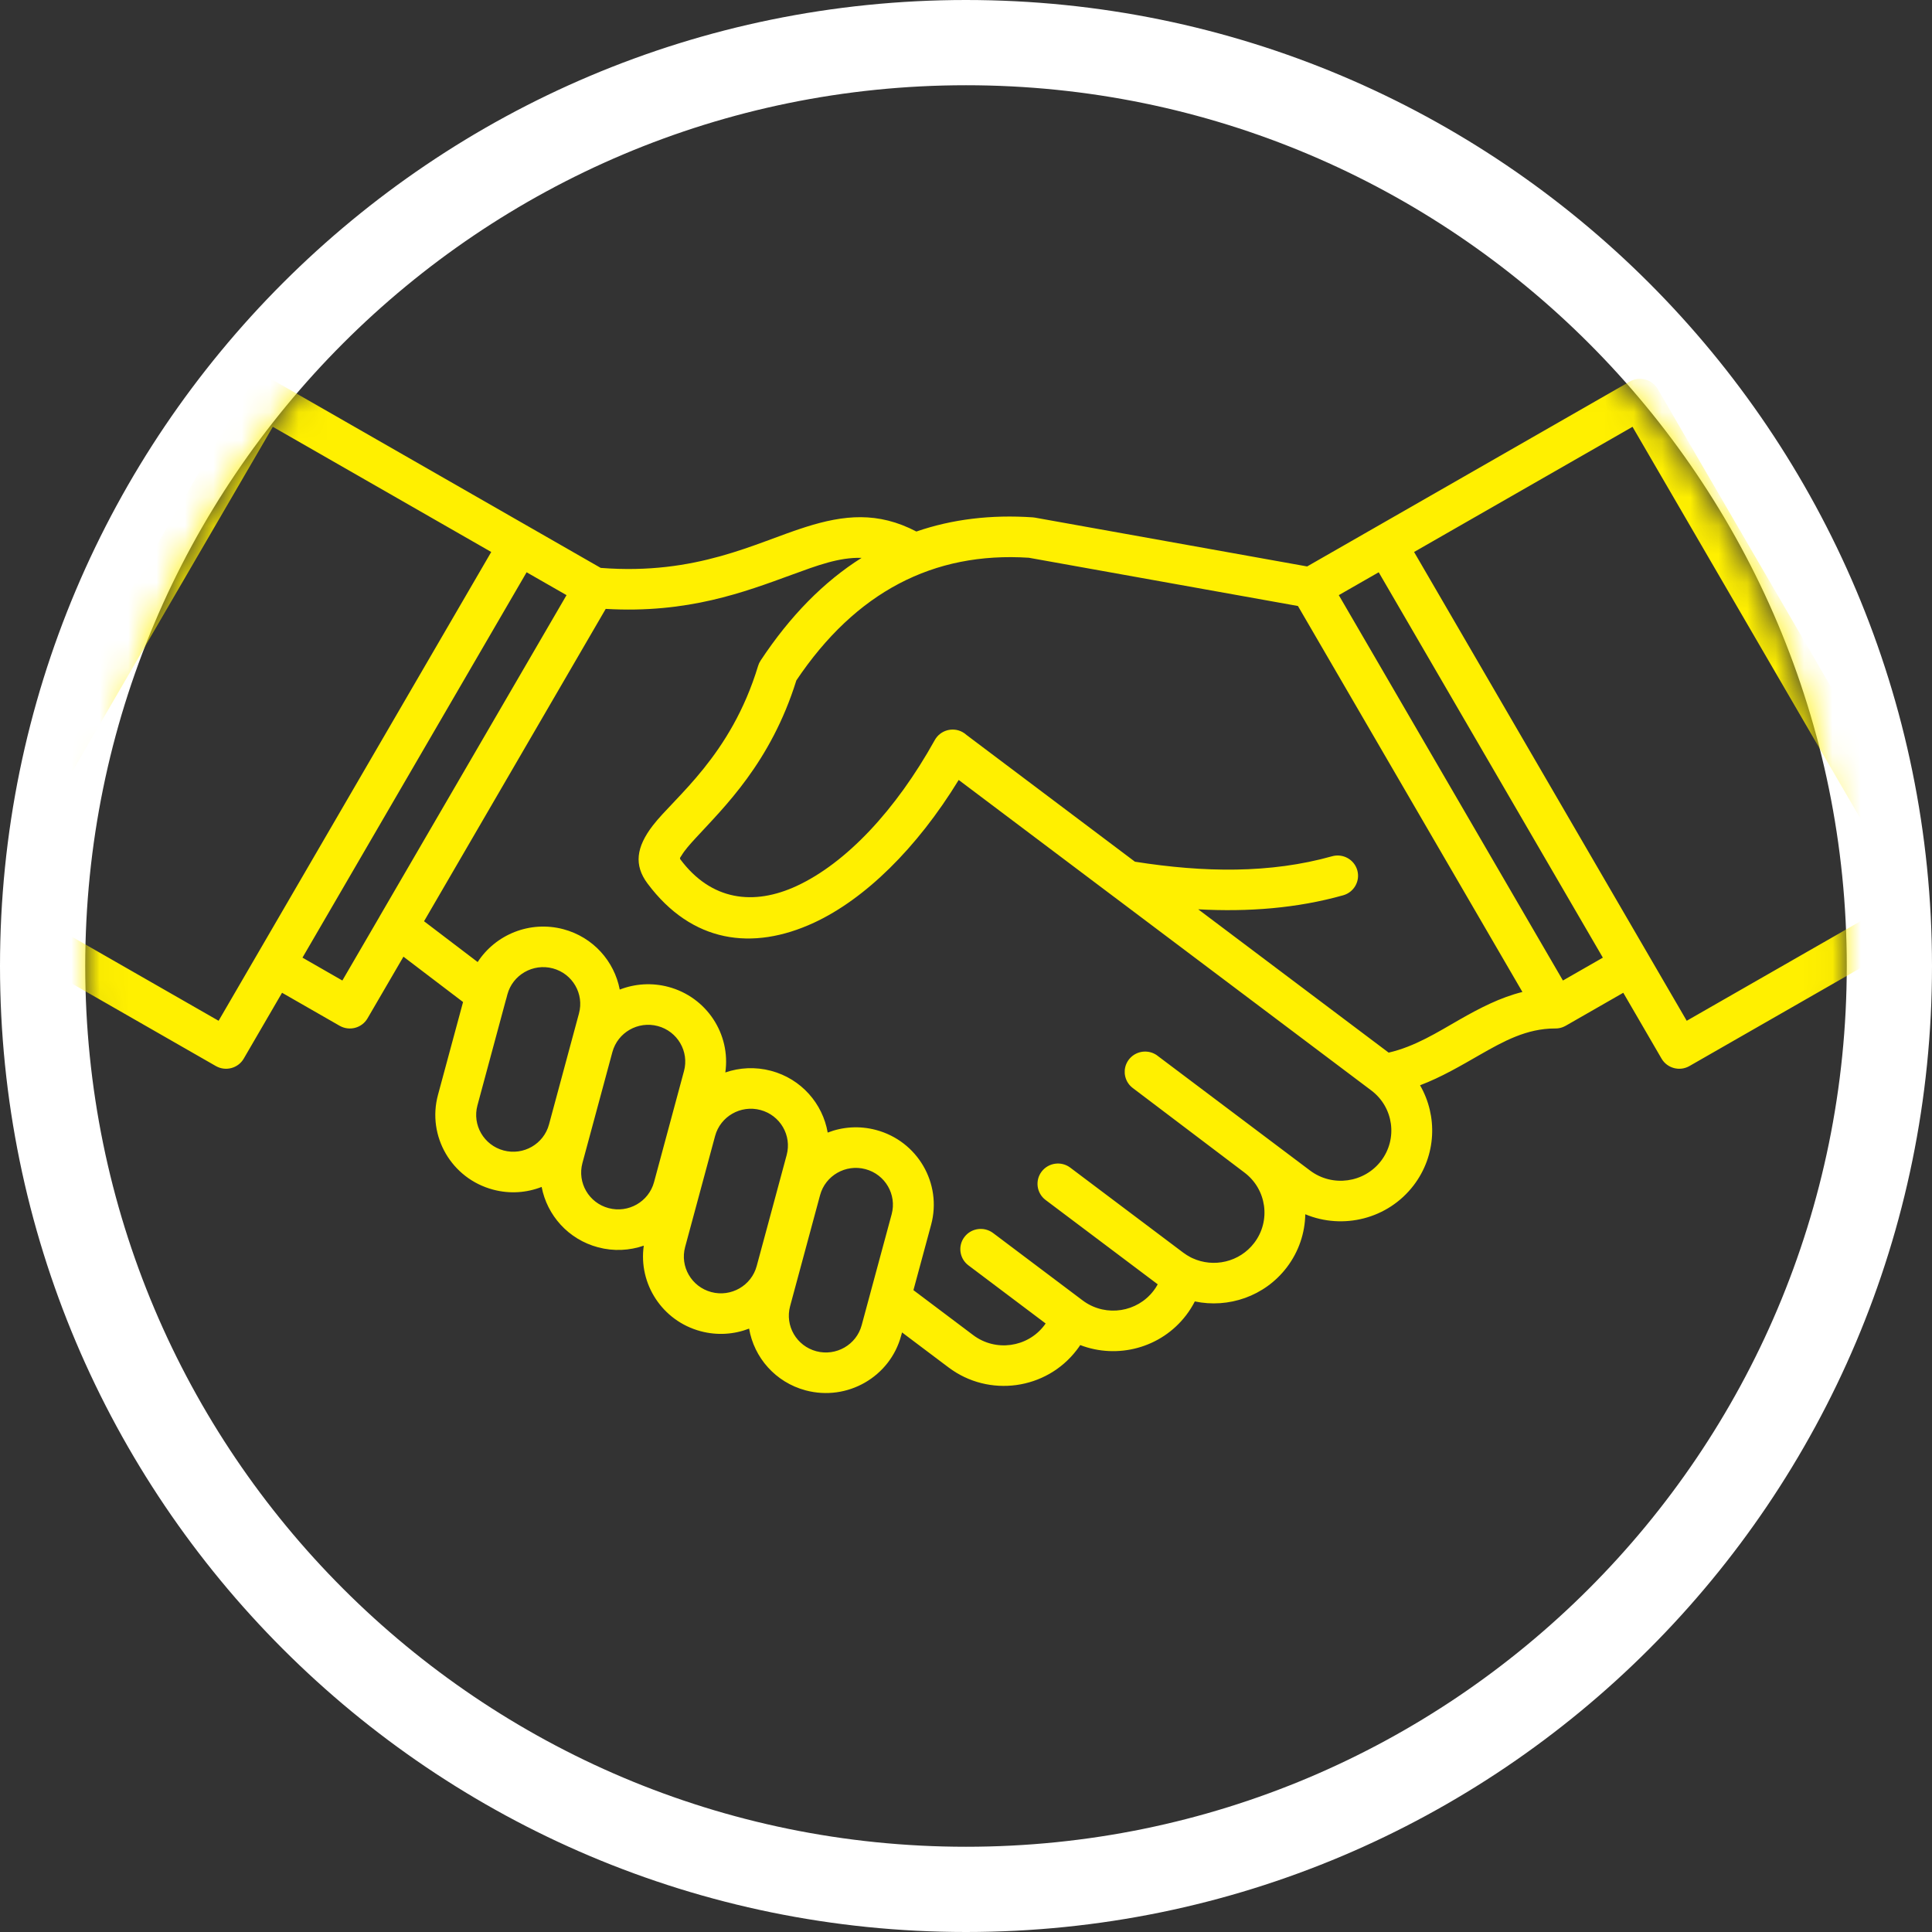
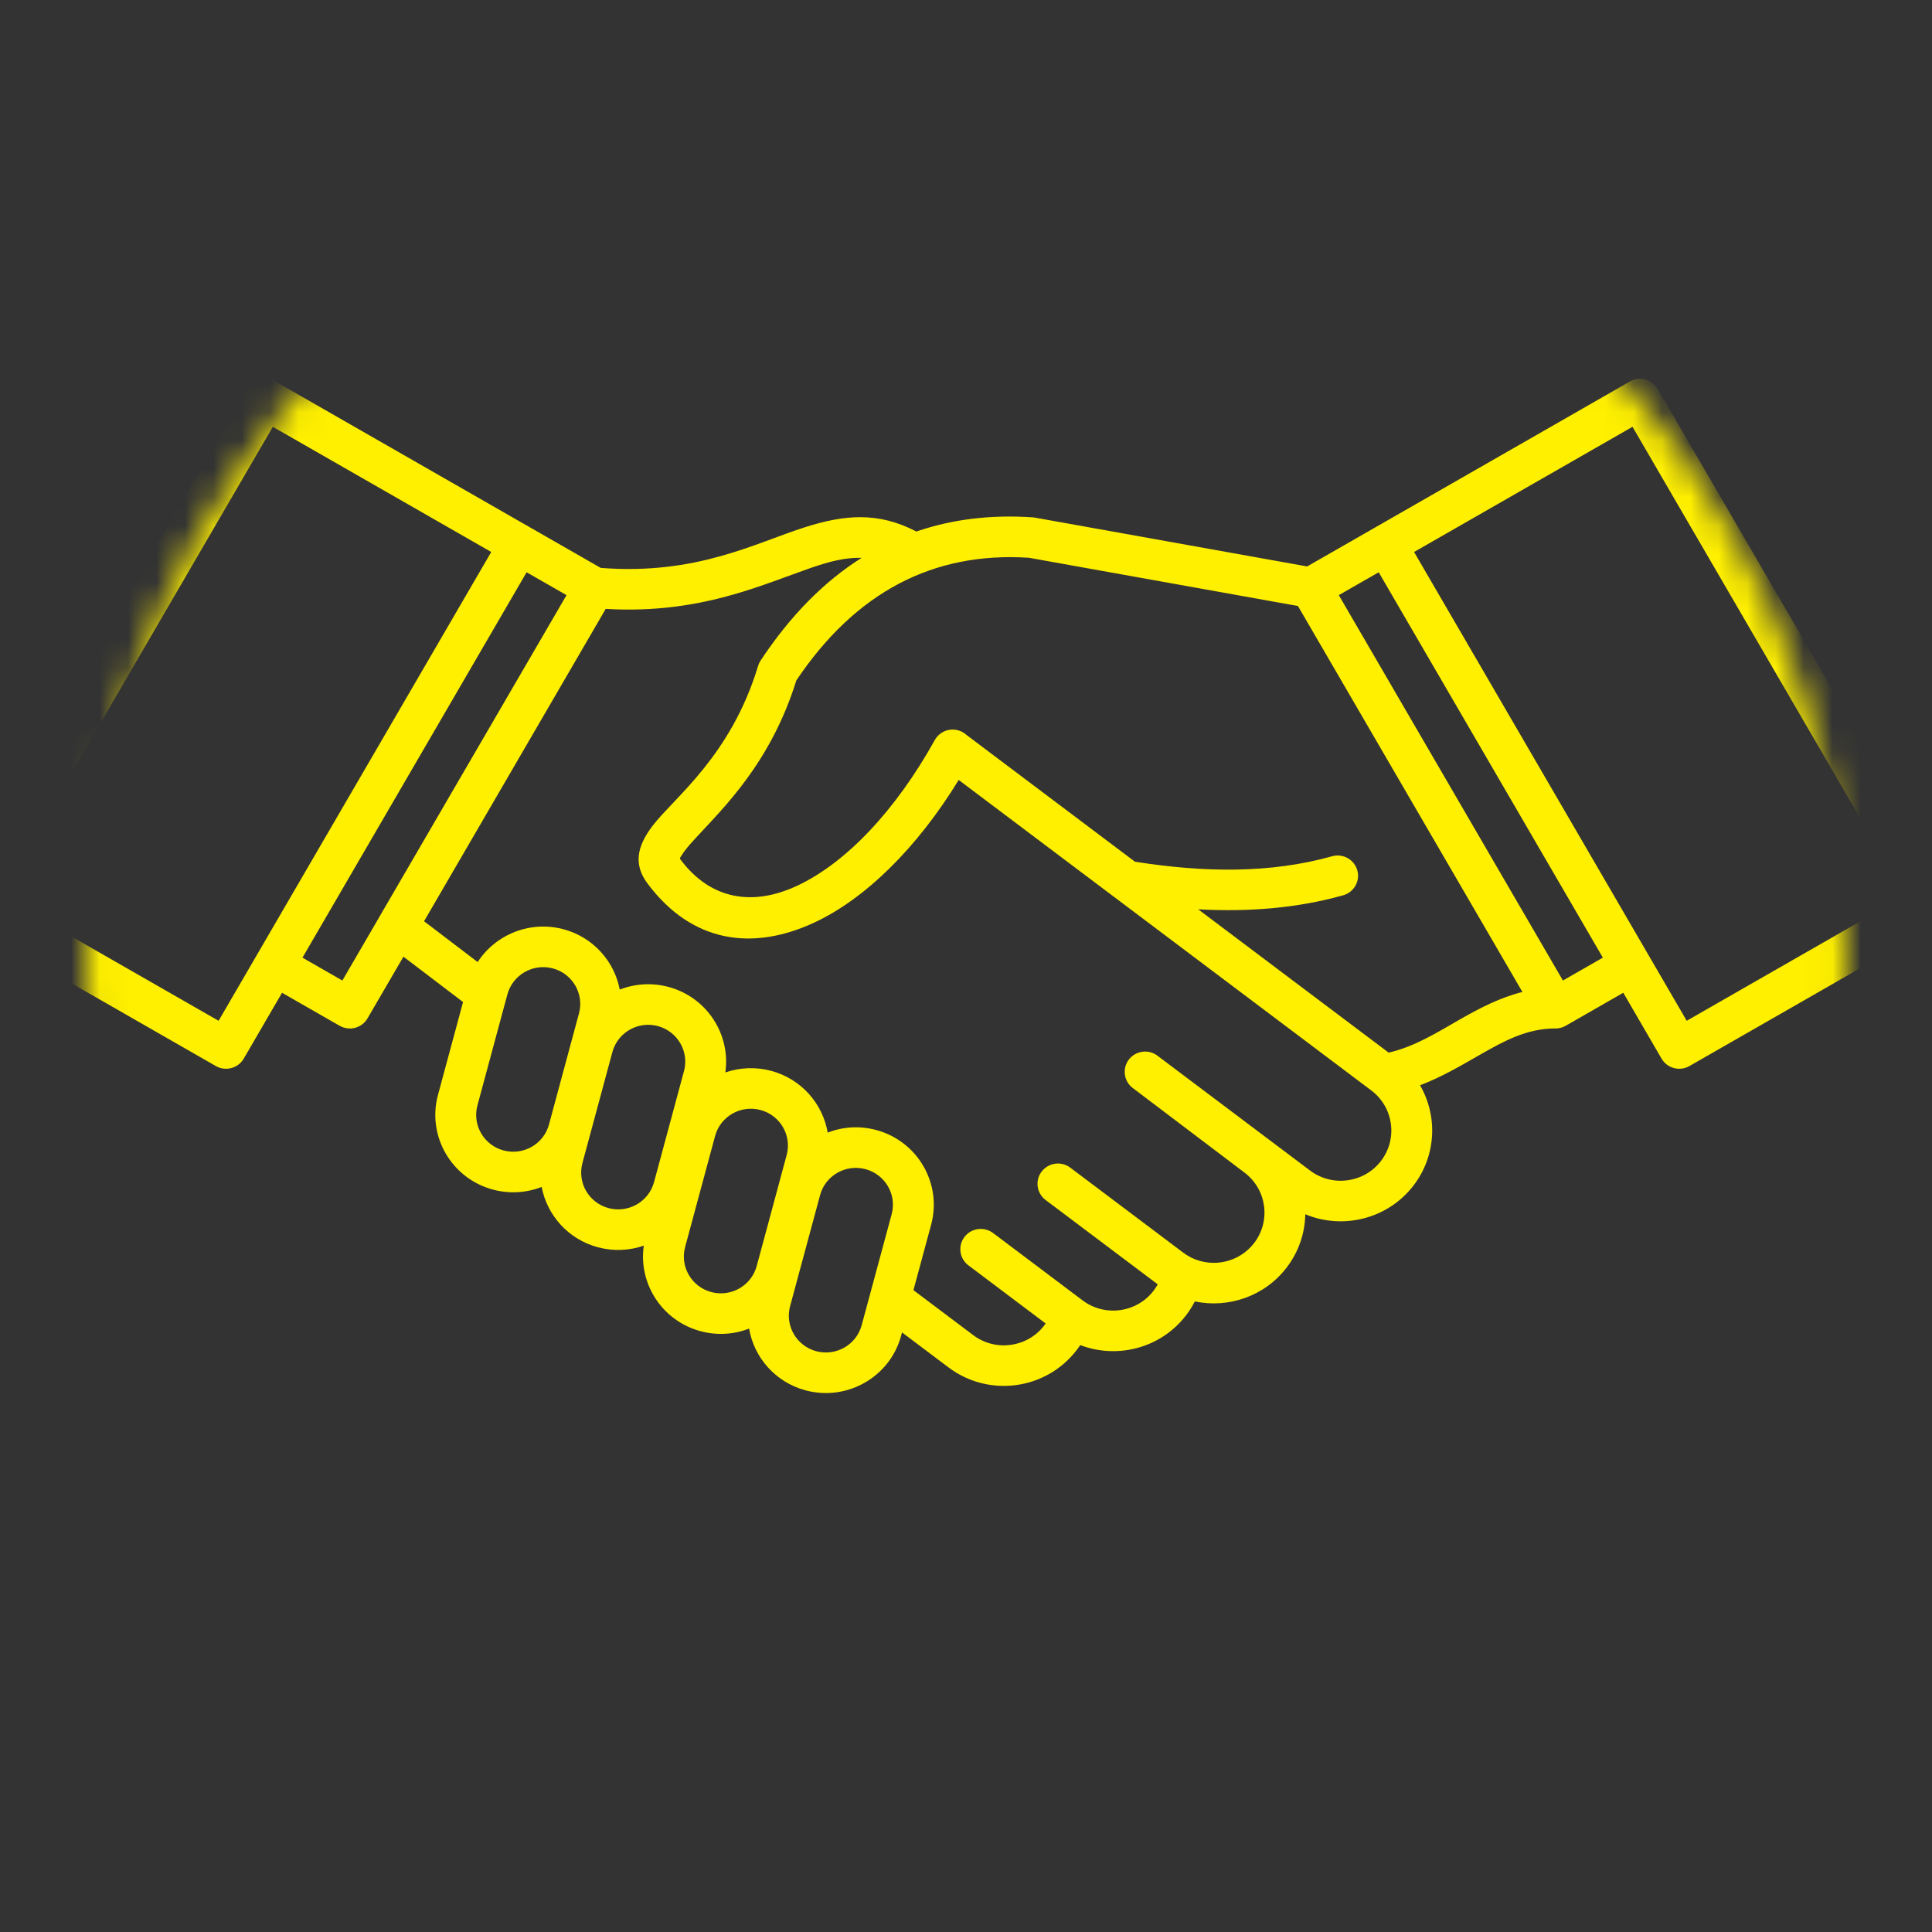
<svg xmlns="http://www.w3.org/2000/svg" xmlns:xlink="http://www.w3.org/1999/xlink" width="68px" height="68px" viewBox="0 0 68 68">
  <rect x="0" y="0" width="68" height="68" fill="#333333" stroke="none" />
  <title>Shape</title>
  <defs>
    <path d="M31,62 C48.121,62 62,48.121 62,31 C62,13.879 48.121,0 31,0 C13.879,0 0,13.879 0,31 C0,48.121 13.879,62 31,62 Z" id="path-1" />
  </defs>
  <g id="maquette" stroke="none" stroke-width="1" fill="none" fill-rule="evenodd">
    <g id="Accueil-2020" transform="translate(-1109, -5104)">
      <g id="Group" transform="translate(960, 5020)">
        <g id="Shape" transform="translate(152, 87)">
          <mask id="mask-2" fill="white">
            <use xlink:href="#path-1" />
          </mask>
-           <path stroke="#FFFFFF" stroke-width="3" d="M31,-1.5 C39.975,-1.5 48.1,2.138 53.981,8.019 C59.862,13.9 63.5,22.025 63.5,31 C63.5,39.975 59.862,48.1 53.981,53.981 C48.1,59.862 39.975,63.5 31,63.5 C22.025,63.5 13.9,59.862 8.019,53.981 C2.138,48.1 -1.5,39.975 -1.5,31 C-1.5,22.025 2.138,13.9 8.019,8.019 C13.9,2.138 22.025,-1.5 31,-1.5 Z" />
          <path d="M54.363,10.429 L43.007,16.937 L33.429,15.219 C33.403,15.215 33.377,15.211 33.351,15.209 C31.883,15.109 30.516,15.273 29.253,15.708 C27.898,14.998 26.701,15.125 25.36,15.548 C23.591,16.105 21.525,17.253 18.143,16.988 L6.698,10.429 C6.354,10.232 5.914,10.349 5.716,10.69 L-4.601,28.426 C-4.799,28.768 -4.681,29.204 -4.337,29.401 L4.597,34.521 C4.941,34.718 5.381,34.601 5.579,34.26 L6.927,31.942 L8.954,33.104 C9.299,33.301 9.738,33.184 9.936,32.842 L11.2,30.672 L13.298,32.268 L12.415,35.538 C12.024,36.989 12.892,38.482 14.355,38.871 C14.943,39.028 15.538,38.982 16.064,38.776 C16.254,39.771 16.999,40.622 18.05,40.901 C18.6,41.048 19.157,41.016 19.659,40.843 C19.465,42.187 20.31,43.495 21.663,43.855 C22.248,44.011 22.841,43.966 23.366,43.763 C23.539,44.779 24.291,45.653 25.358,45.937 C26.821,46.326 28.326,45.463 28.717,44.012 L28.749,43.897 L30.387,45.13 C31.803,46.196 33.824,45.92 34.898,44.514 C34.942,44.458 34.982,44.401 35.021,44.342 C36.326,44.843 37.86,44.453 38.748,43.291 C38.867,43.136 38.968,42.974 39.054,42.806 C40.236,43.054 41.511,42.629 42.289,41.61 C42.717,41.049 42.93,40.392 42.942,39.738 C44.266,40.289 45.848,39.908 46.755,38.721 C47.559,37.668 47.605,36.277 46.981,35.198 C47.731,34.914 48.414,34.511 49.091,34.123 C49.917,33.652 50.731,33.198 51.733,33.199 C51.815,33.201 51.898,33.189 51.98,33.161 C52.023,33.146 52.065,33.127 52.104,33.105 L52.107,33.104 L54.134,31.942 L55.481,34.26 C55.68,34.601 56.12,34.718 56.463,34.521 L65.398,29.401 C65.742,29.204 65.86,28.768 65.661,28.426 L55.345,10.69 C55.146,10.349 54.706,10.232 54.363,10.429 Z M27.639,42.491 L28.384,39.735 C28.569,39.045 28.156,38.334 27.46,38.15 C26.766,37.965 26.05,38.375 25.864,39.065 L24.809,42.973 C24.622,43.663 25.036,44.374 25.731,44.559 C26.427,44.743 27.143,44.333 27.328,43.643 L27.633,42.514 C27.636,42.506 27.637,42.498 27.639,42.491 Z M27.325,16.635 C26.535,16.61 25.757,16.905 24.862,17.232 C23.203,17.837 21.212,18.599 18.319,18.431 L11.925,29.425 L13.812,30.861 C14.441,29.893 15.649,29.392 16.829,29.705 C17.88,29.985 18.623,30.835 18.813,31.83 C19.341,31.625 19.936,31.579 20.524,31.735 C21.877,32.095 22.723,33.403 22.529,34.747 C23.03,34.574 23.587,34.543 24.138,34.689 C25.206,34.973 25.957,35.847 26.132,36.863 C26.657,36.66 27.248,36.615 27.833,36.771 C29.295,37.16 30.164,38.653 29.773,40.105 L29.15,42.409 L31.255,43.993 C32.04,44.583 33.159,44.43 33.753,43.652 C33.77,43.629 33.787,43.605 33.803,43.582 L31.085,41.536 C30.769,41.298 30.706,40.85 30.946,40.536 C31.186,40.222 31.637,40.161 31.954,40.399 L35.094,42.762 C35.12,42.778 35.144,42.796 35.167,42.815 C35.947,43.352 37.024,43.187 37.602,42.429 C37.658,42.357 37.707,42.282 37.748,42.204 L33.801,39.235 C33.485,38.997 33.423,38.549 33.663,38.235 C33.903,37.921 34.355,37.859 34.67,38.097 C34.67,38.097 38.646,41.089 38.646,41.089 C38.73,41.152 38.818,41.206 38.907,41.253 C38.929,41.262 38.949,41.272 38.969,41.283 C39.714,41.628 40.627,41.424 41.143,40.748 C41.738,39.97 41.584,38.859 40.799,38.269 L36.868,35.293 L36.863,35.289 L36.858,35.285 L36.853,35.28 L36.848,35.277 L36.845,35.274 L36.841,35.271 L36.838,35.268 L36.832,35.264 L36.828,35.259 L36.821,35.253 L36.814,35.247 L36.808,35.241 L36.801,35.235 L36.795,35.228 L36.788,35.222 L36.782,35.216 L36.776,35.209 L36.769,35.202 L36.768,35.201 L36.763,35.196 L36.762,35.194 L36.758,35.189 L36.756,35.188 L36.752,35.182 L36.75,35.181 L36.746,35.176 L36.745,35.174 L36.74,35.169 L36.739,35.167 L36.735,35.162 L36.735,35.16 L36.73,35.155 L36.729,35.153 L36.725,35.148 L36.723,35.146 L36.72,35.141 L36.719,35.139 L36.714,35.133 L36.713,35.132 L36.71,35.126 L36.709,35.124 L36.704,35.119 L36.703,35.117 L36.7,35.112 L36.699,35.11 L36.696,35.104 L36.694,35.102 L36.69,35.097 L36.69,35.095 L36.686,35.089 L36.684,35.087 L36.681,35.082 L36.68,35.08 L36.677,35.074 L36.676,35.072 L36.673,35.067 L36.671,35.065 L36.668,35.059 L36.668,35.057 L36.664,35.051 L36.664,35.049 L36.661,35.044 L36.66,35.042 L36.657,35.036 L36.656,35.034 L36.654,35.028 L36.653,35.026 L36.65,35.02 L36.648,35.018 L36.647,35.012 L36.645,35.01 L36.643,35.004 L36.643,35.002 L36.64,34.996 L36.638,34.994 L36.637,34.988 L36.635,34.986 L36.633,34.98 L36.633,34.978 L36.63,34.972 L36.63,34.97 L36.627,34.964 L36.627,34.962 L36.624,34.956 L36.624,34.954 L36.621,34.948 L36.621,34.946 L36.62,34.94 L36.618,34.938 L36.617,34.932 L36.615,34.93 L36.614,34.923 L36.614,34.921 L36.611,34.915 L36.611,34.913 L36.61,34.907 L36.61,34.905 L36.607,34.899 L36.607,34.897 L36.605,34.89 L36.605,34.888 L36.604,34.882 L36.602,34.88 L36.601,34.874 L36.601,34.871 L36.599,34.865 L36.599,34.863 L36.598,34.857 L36.598,34.855 L36.597,34.848 L36.597,34.846 L36.595,34.84 L36.595,34.838 L36.594,34.831 L36.594,34.829 L36.592,34.823 L36.592,34.821 L36.591,34.814 L36.591,34.812 L36.591,34.806 L36.589,34.804 L36.589,34.797 L36.589,34.795 L36.588,34.789 L36.588,34.787 L36.588,34.78 L36.588,34.778 L36.587,34.772 L36.587,34.77 L36.587,34.763 L36.587,34.755 L36.587,34.746 L36.587,34.738 L36.587,34.729 L36.587,34.72 L36.587,34.712 L36.587,34.703 L36.587,34.695 L36.587,34.686 L36.588,34.677 L36.588,34.669 L36.588,34.66 L36.589,34.652 L36.591,34.643 L36.591,34.635 L36.592,34.626 L36.594,34.617 L36.595,34.609 L36.597,34.601 L36.598,34.592 L36.599,34.584 L36.602,34.575 L36.604,34.567 L36.605,34.558 L36.608,34.55 L36.61,34.541 L36.612,34.533 L36.612,34.531 L36.615,34.524 L36.615,34.522 L36.617,34.516 L36.618,34.514 L36.62,34.508 L36.621,34.506 L36.622,34.499 L36.624,34.497 L36.625,34.491 L36.625,34.489 L36.628,34.483 L36.63,34.481 L36.631,34.475 L36.633,34.473 L36.634,34.466 L36.635,34.464 L36.638,34.458 L36.638,34.456 L36.641,34.45 L36.643,34.448 L36.645,34.442 L36.645,34.44 L36.648,34.434 L36.65,34.432 L36.653,34.426 L36.653,34.424 L36.656,34.418 L36.657,34.416 L36.66,34.41 L36.661,34.408 L36.664,34.402 L36.664,34.4 L36.668,34.394 L36.668,34.392 L36.673,34.386 L36.673,34.384 L36.677,34.378 L36.677,34.376 L36.681,34.37 L36.681,34.369 L36.686,34.363 L36.687,34.361 L36.69,34.355 L36.691,34.353 L36.696,34.347 L36.696,34.345 L36.7,34.339 L36.702,34.338 L36.704,34.332 L36.709,34.326 L36.712,34.323 L36.714,34.319 L36.716,34.315 L36.719,34.311 L36.722,34.308 L36.725,34.304 L36.729,34.298 L36.733,34.293 L36.737,34.287 L36.742,34.282 L36.746,34.276 L36.749,34.273 L36.752,34.269 L36.755,34.266 L36.758,34.262 L36.762,34.257 L36.766,34.252 L36.773,34.245 L36.779,34.239 L36.785,34.232 L36.792,34.226 L36.798,34.219 L36.804,34.213 L36.811,34.207 L36.818,34.201 L36.824,34.195 L36.825,34.193 L36.831,34.189 L36.832,34.187 L36.838,34.183 L36.84,34.182 L36.844,34.177 L36.845,34.176 L36.851,34.172 L36.853,34.17 L36.858,34.166 L36.86,34.165 L36.865,34.161 L36.867,34.159 L36.873,34.155 L36.874,34.154 L36.88,34.15 L36.881,34.149 L36.887,34.145 L36.888,34.144 L36.894,34.14 L36.896,34.139 L36.901,34.135 L36.903,34.134 L36.909,34.13 L36.91,34.129 L36.916,34.125 L36.917,34.124 L36.923,34.121 L36.924,34.119 L36.93,34.116 L36.933,34.115 L36.939,34.112 L36.94,34.11 L36.946,34.107 L36.947,34.106 L36.953,34.103 L36.955,34.102 L36.96,34.099 L36.963,34.098 L36.969,34.095 L36.97,34.094 L36.976,34.091 L36.979,34.09 L36.985,34.087 L36.986,34.086 L36.992,34.083 L36.993,34.082 L37.001,34.079 L37.002,34.078 L37.008,34.076 L37.009,34.075 L37.016,34.072 L37.018,34.071 L37.024,34.069 L37.025,34.068 L37.032,34.065 L37.034,34.065 L37.039,34.062 L37.042,34.061 L37.048,34.059 L37.05,34.058 L37.055,34.056 L37.058,34.055 L37.064,34.053 L37.067,34.052 L37.073,34.05 L37.074,34.05 L37.081,34.048 L37.083,34.047 L37.088,34.045 L37.091,34.044 L37.097,34.042 L37.098,34.042 L37.106,34.04 L37.107,34.039 L37.114,34.038 L37.116,34.037 L37.121,34.035 L37.124,34.035 L37.13,34.033 L37.133,34.033 L37.139,34.031 L37.142,34.031 L37.147,34.029 L37.149,34.029 L37.156,34.028 L37.157,34.027 L37.165,34.026 L37.166,34.025 L37.173,34.024 L37.175,34.024 L37.182,34.023 L37.183,34.022 L37.189,34.021 L37.192,34.021 L37.198,34.02 L37.2,34.02 L37.206,34.019 L37.209,34.018 L37.215,34.018 L37.218,34.017 L37.223,34.017 L37.226,34.016 L37.232,34.016 L37.235,34.015 L37.241,34.015 L37.244,34.015 L37.249,34.014 L37.252,34.014 L37.258,34.014 L37.261,34.013 L37.267,34.013 L37.275,34.013 L37.284,34.012 L37.292,34.012 L37.301,34.012 L37.31,34.012 L37.318,34.012 L37.327,34.012 L37.336,34.013 L37.344,34.013 L37.353,34.014 L37.362,34.014 L37.37,34.015 L37.379,34.016 L37.387,34.017 L37.396,34.018 L37.405,34.019 L37.413,34.02 L37.422,34.021 L37.431,34.023 L37.439,34.024 L37.448,34.026 L37.456,34.028 L37.465,34.03 L37.474,34.032 L37.482,34.034 L37.491,34.036 L37.498,34.038 L37.501,34.039 L37.507,34.041 L37.51,34.041 L37.515,34.043 L37.518,34.044 L37.524,34.046 L37.525,34.047 L37.533,34.049 L37.534,34.049 L37.541,34.051 L37.543,34.052 L37.548,34.054 L37.551,34.055 L37.557,34.057 L37.56,34.058 L37.566,34.061 L37.567,34.061 L37.574,34.064 L37.576,34.065 L37.582,34.067 L37.584,34.068 L37.59,34.071 L37.592,34.071 L37.599,34.074 L37.6,34.075 L37.606,34.078 L37.609,34.079 L37.615,34.082 L37.616,34.083 L37.623,34.086 L37.625,34.086 L37.63,34.09 L37.632,34.091 L37.639,34.094 L37.64,34.095 L37.646,34.098 L37.649,34.099 L37.655,34.102 L37.656,34.103 L37.662,34.107 L37.665,34.108 L37.671,34.111 L37.672,34.112 L37.678,34.116 L37.679,34.117 L37.686,34.121 L37.688,34.122 L37.694,34.125 L37.695,34.127 L37.701,34.13 L37.707,34.134 L37.711,34.137 L37.714,34.139 L37.718,34.142 L37.722,34.145 L37.725,34.147 L37.73,34.15 L37.735,34.154 L37.738,34.157 C37.738,34.157 43.111,38.2 43.111,38.2 C43.895,38.789 45.014,38.637 45.609,37.859 C46.203,37.08 46.049,35.97 45.265,35.38 L36.227,28.579 C36.223,28.576 36.218,28.573 36.214,28.57 L30.743,24.452 C29.264,26.868 27.435,28.648 25.652,29.475 C23.479,30.483 21.348,30.181 19.791,28.097 C19.308,27.451 19.39,26.819 19.978,26.054 C20.752,25.05 22.724,23.607 23.683,20.436 C23.703,20.37 23.732,20.307 23.771,20.249 C24.812,18.674 25.998,17.472 27.325,16.635 Z M24.126,39.987 C24.126,39.987 24.076,39.922 24.076,39.922 L23.633,41.561 C23.447,42.251 22.731,42.662 22.036,42.477 C21.341,42.292 20.927,41.581 21.114,40.891 L22.169,36.983 C22.355,36.293 23.071,35.883 23.765,36.068 C24.461,36.253 24.874,36.963 24.688,37.653 C24.688,37.653 24.076,39.922 24.076,39.922 L24.126,39.987 Z M21.074,34.699 L20.02,38.607 C19.833,39.297 19.117,39.707 18.422,39.522 C17.726,39.338 17.314,38.627 17.499,37.937 L18.554,34.029 C18.741,33.339 19.456,32.929 20.152,33.114 C20.846,33.299 21.261,34.009 21.074,34.699 Z M14.807,32.189 L13.804,35.907 C13.618,36.597 14.031,37.308 14.727,37.493 C15.421,37.678 16.137,37.268 16.323,36.577 L17.378,32.669 C17.565,31.979 17.151,31.269 16.457,31.084 C15.761,30.899 15.046,31.309 14.859,31.999 L14.815,32.166 C14.812,32.174 14.81,32.181 14.807,32.189 Z M42.683,18.329 C40.979,18.024 33.213,16.631 33.212,16.631 C29.846,16.413 27.115,17.841 25.029,20.948 C24.126,23.845 22.477,25.418 21.493,26.489 C21.279,26.721 21.102,26.921 20.99,27.108 C20.96,27.16 20.91,27.199 20.946,27.246 C22.033,28.701 23.527,28.885 25.043,28.182 C26.78,27.376 28.529,25.518 29.901,23.048 C30.092,22.703 30.53,22.577 30.877,22.767 C30.931,22.797 30.98,22.832 31.023,22.872 L36.946,27.329 C39.372,27.712 41.708,27.749 43.884,27.138 C44.266,27.03 44.664,27.251 44.772,27.63 C44.88,28.009 44.657,28.404 44.276,28.511 C42.65,28.968 40.94,29.101 39.173,29.005 L45.876,34.049 C46.808,33.833 47.589,33.335 48.374,32.886 C49.086,32.48 49.8,32.109 50.584,31.914 L42.683,18.329 Z M14.29,16.428 L4.694,32.928 C4.694,32.928 -2.996,28.522 -2.996,28.522 C-2.996,28.522 6.602,12.022 6.602,12.022 L14.29,16.428 Z M46.771,16.428 L54.459,12.022 C54.459,12.022 64.057,28.522 64.057,28.522 C64.057,28.522 56.367,32.928 56.367,32.928 L46.771,16.428 Z M15.535,17.142 L7.646,30.706 L9.05,31.511 L10.359,29.262 L10.36,29.26 C10.362,29.257 10.363,29.255 10.364,29.252 L10.367,29.246 L16.94,17.947 L15.535,17.142 Z M45.526,17.142 L44.121,17.947 C44.121,17.947 52.01,31.511 52.01,31.511 L53.415,30.706 L45.526,17.142 Z" fill="#FFF000" mask="url(#mask-2)" />
        </g>
      </g>
    </g>
  </g>
</svg>